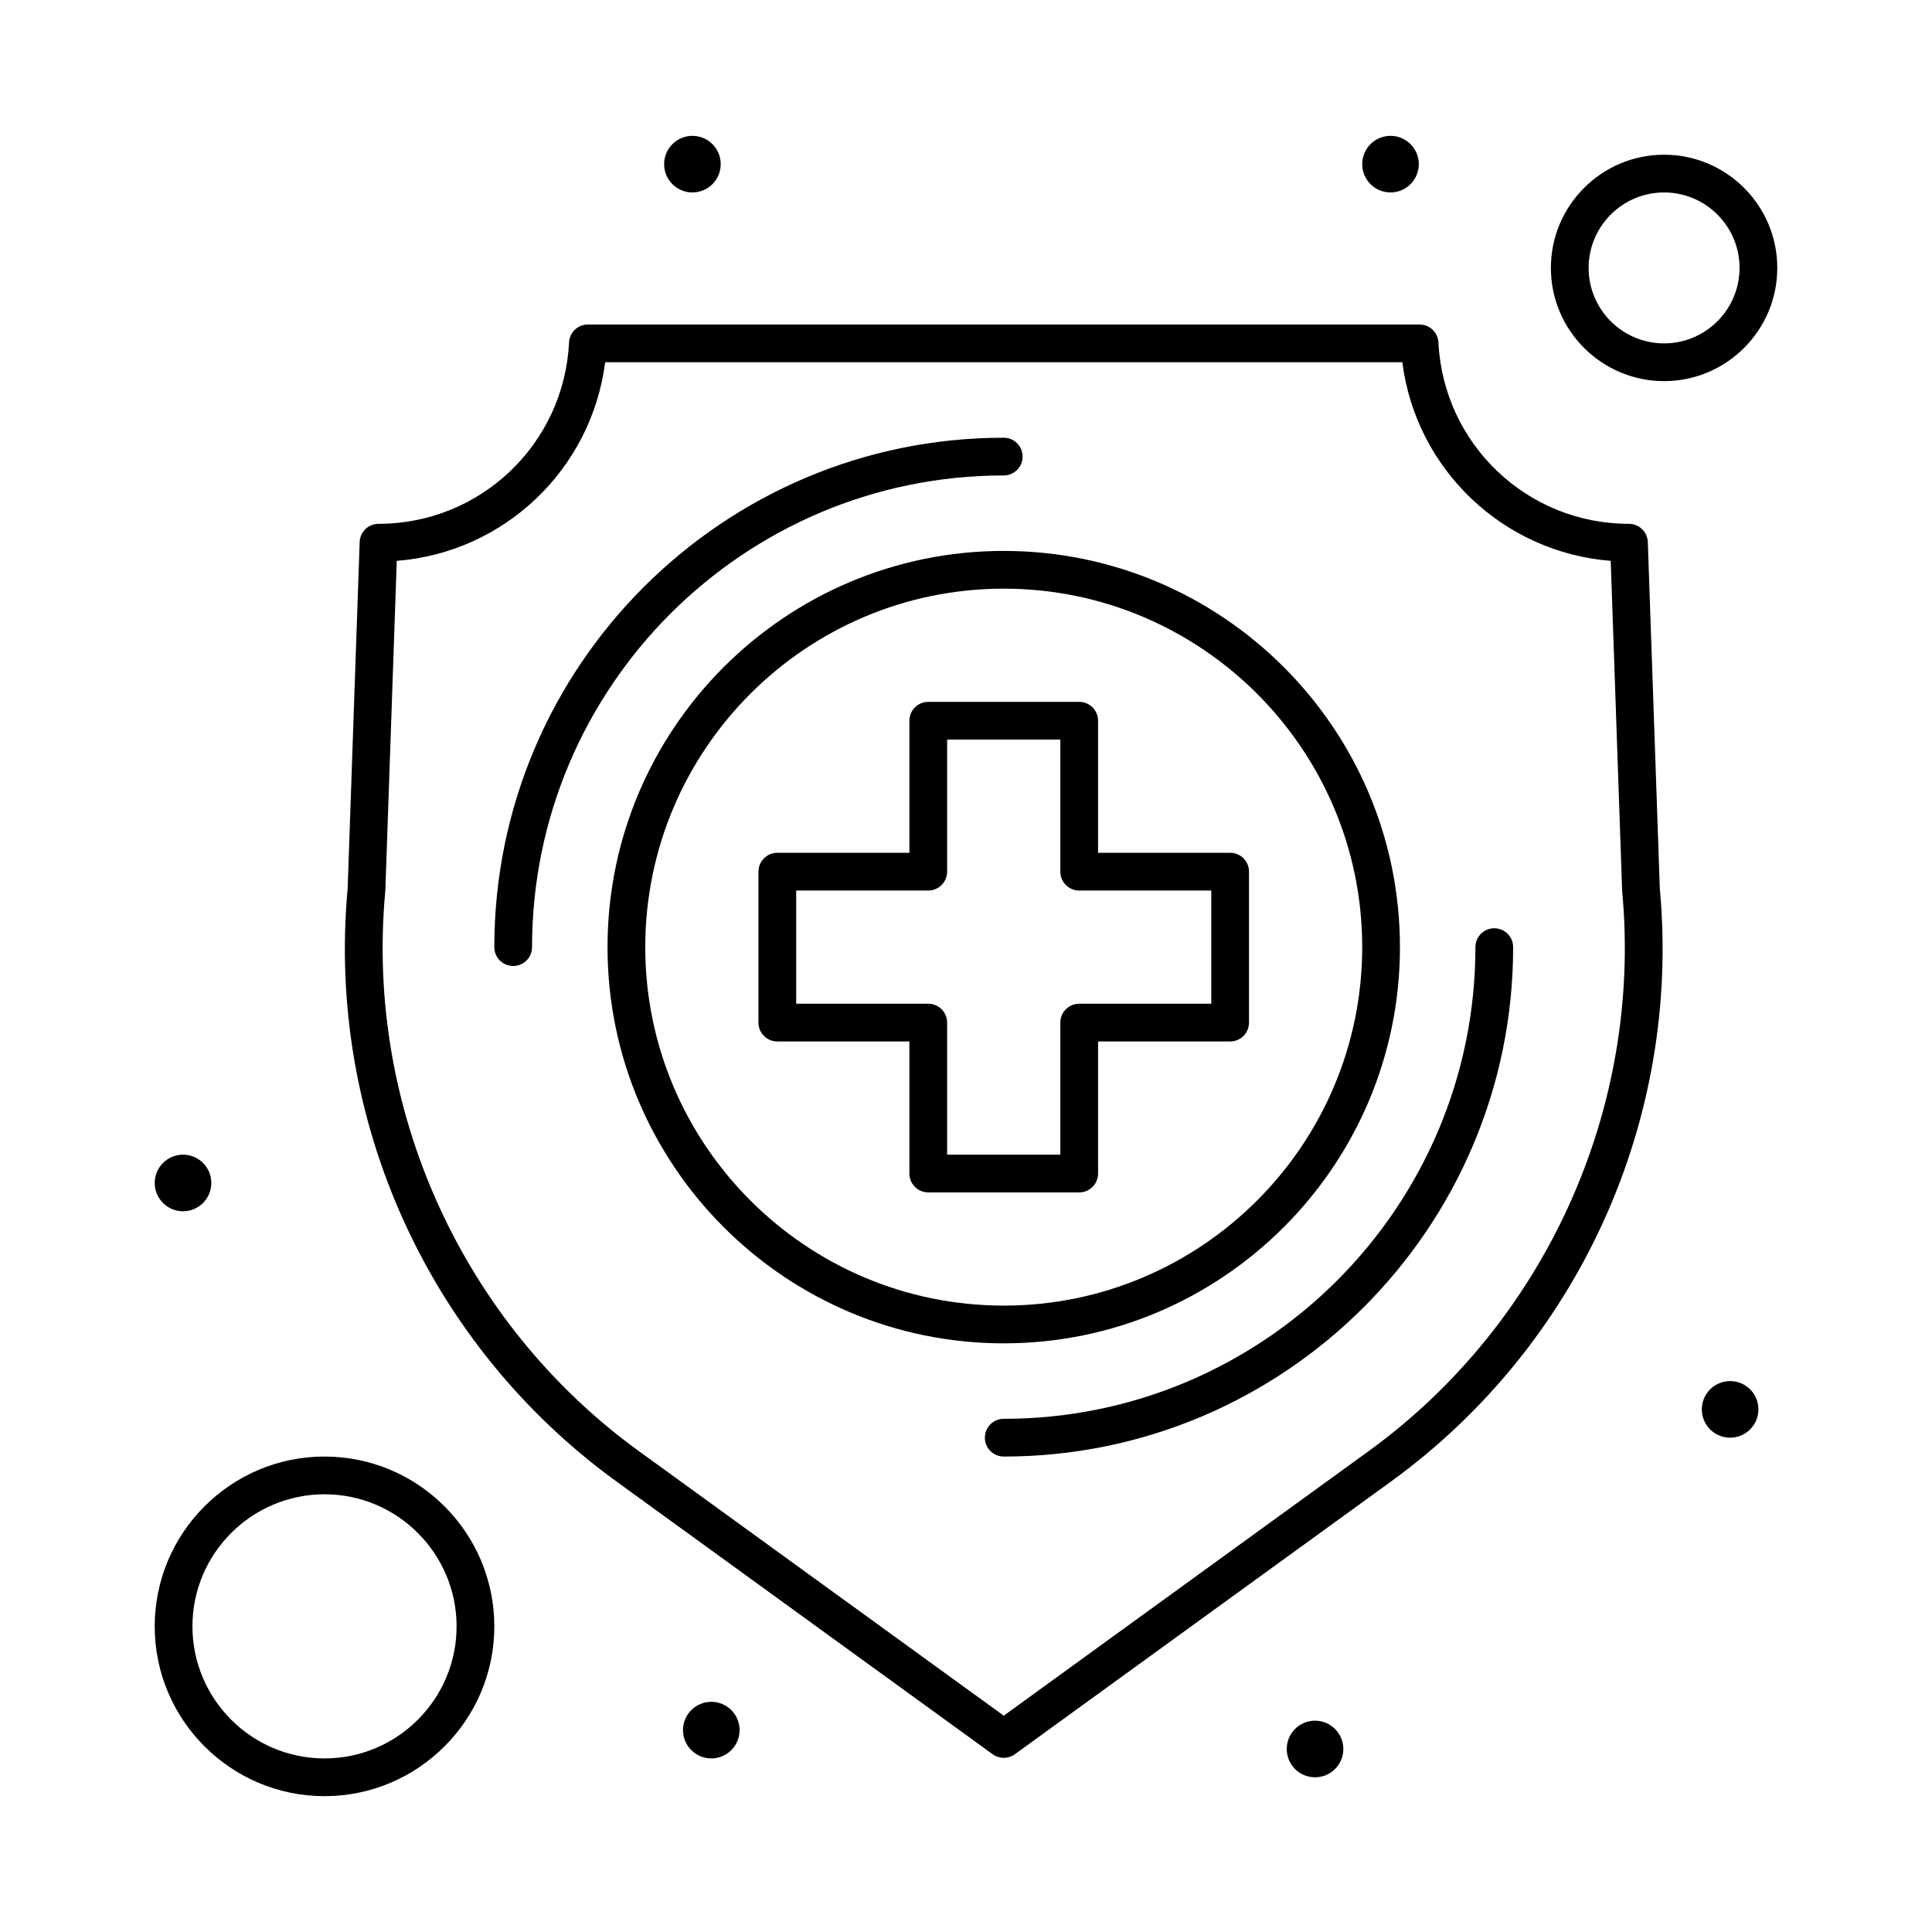
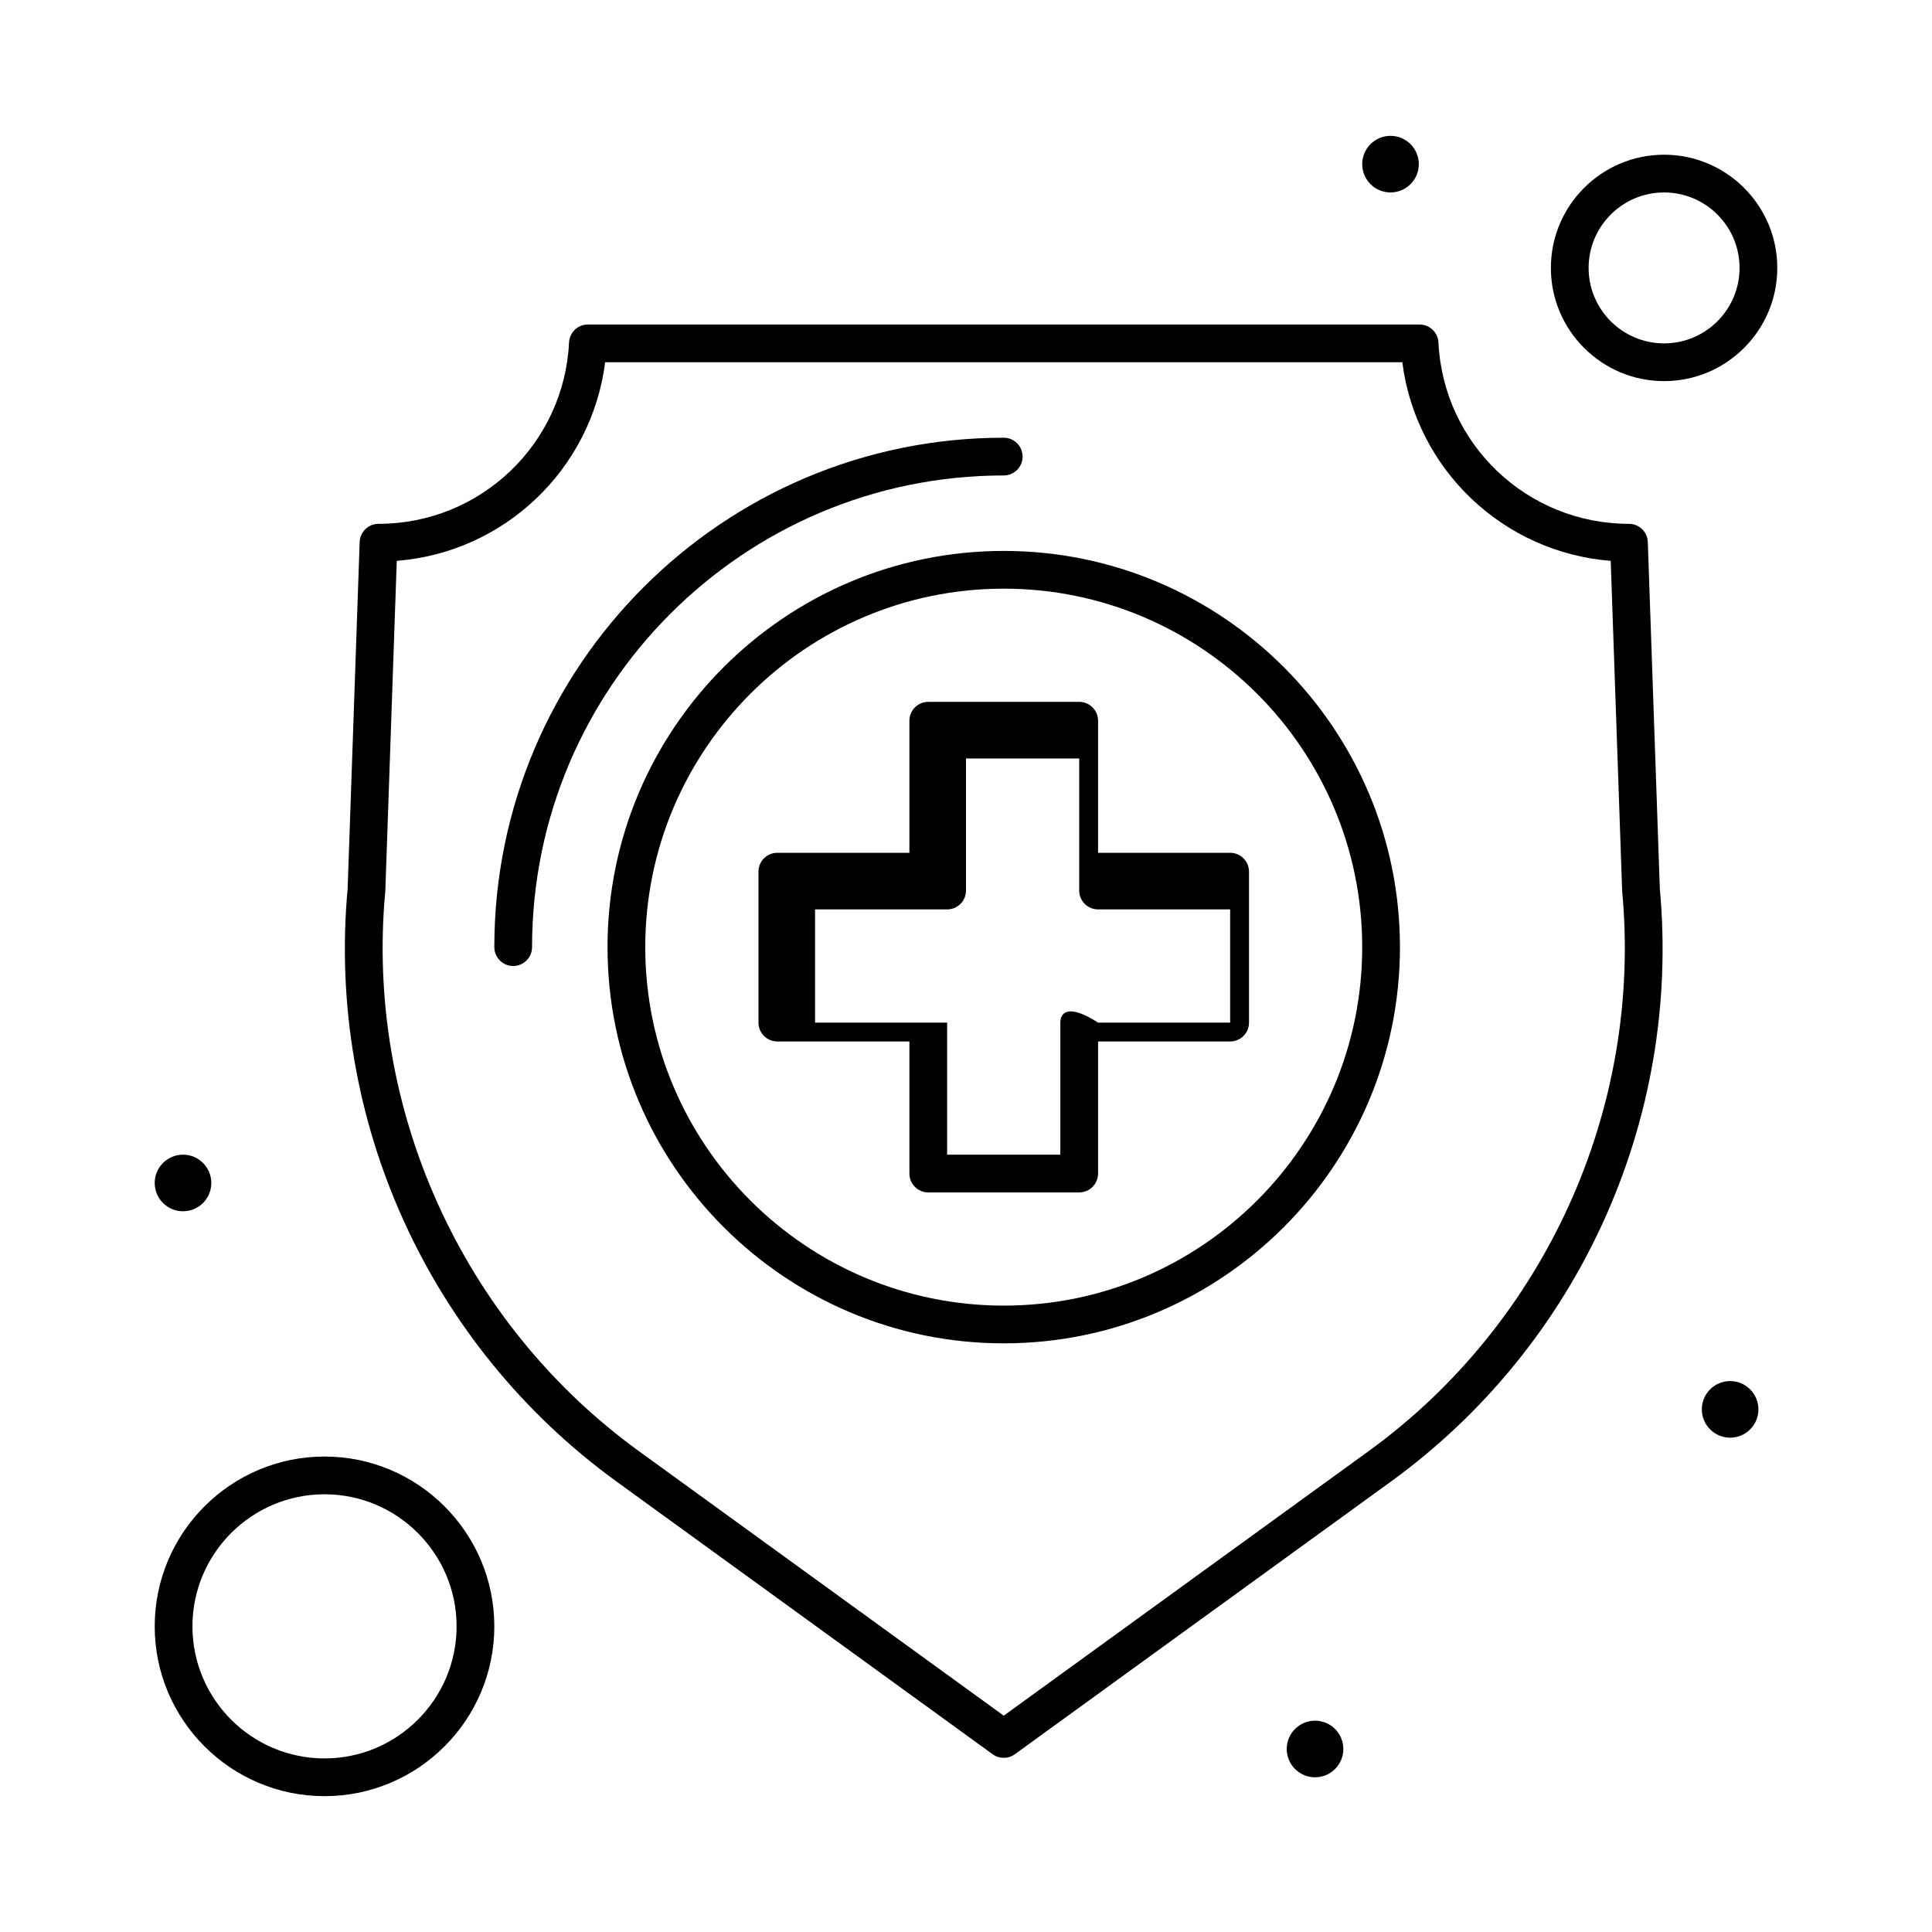
<svg xmlns="http://www.w3.org/2000/svg" style="enable-background:new 0 0 512 512;" viewBox="0 0 512 512" xml:space="preserve">
  <g id="_x34_9_x2C__protection_x2C__Healthcare_x2C__medical_x2C__shield">
    <g id="XMLID_1452_">
      <g id="XMLID_1453_">
        <path d="M436.688,143.65c-0.094-2.692-2.303-4.827-4.997-4.827c-26.987,0-49.166-21.114-50.492-48.068     c-0.131-2.663-2.328-4.754-4.994-4.754L155.796,86c-2.666,0-4.863,2.091-4.994,4.754c-1.326,26.954-23.505,48.067-50.492,48.067     c-2.694,0-4.903,2.134-4.997,4.827l-3.183,91.815c-5.649,61.309,21.481,121.075,71.292,157.186l99.645,72.247     c1.746,1.267,4.115,1.272,5.869,0l99.648-72.247c49.747-36.072,76.943-95.806,71.285-157.187L436.688,143.65z M362.715,384.554     l-96.713,70.119l-96.711-70.119c-46.797-33.928-72.543-90.757-67.19-148.31c0.009-0.096,0.016-0.193,0.019-0.29l3.026-87.322     c28.528-2.251,51.607-24.239,55.226-52.632l211.259,0.001c3.619,28.393,26.697,50.382,55.226,52.633l3.025,87.321     c0.003,0.097,0.01,0.193,0.018,0.29C435.253,293.794,409.509,350.623,362.715,384.554z" id="XMLID_1474_" />
        <path d="M471,71c0-16.542-13.458-30-30-30s-30,13.458-30,30s13.458,30,30,30S471,87.542,471,71z M441,91     c-11.028,0-20-8.972-20-20s8.972-20,20-20c11.028,0,20,8.972,20,20S452.028,91,441,91z" id="XMLID_1471_" />
        <path d="M86,386c-24.814,0-45,20.186-45,45s20.186,45,45,45c24.813,0,45-20.186,45-45S110.813,386,86,386z      M86,466c-19.299,0-35-15.701-35-35s15.701-35,35-35c19.299,0,35,15.701,35,35S105.299,466,86,466z" id="XMLID_1468_" />
        <circle cx="348.5" cy="463.5" id="XMLID_1408_" r="7.5" />
        <circle cx="458.5" cy="373.5" id="XMLID_1407_" r="7.5" />
        <circle cx="368.5" cy="43.5" id="XMLID_1406_" r="7.5" />
-         <circle cx="183.5" cy="43.5" id="XMLID_1405_" r="7.5" />
        <circle cx="48.5" cy="313.5" id="XMLID_1404_" r="7.5" />
-         <circle cx="188.5" cy="458.5" id="XMLID_1403_" r="7.5" />
        <path d="M371,251c0-57.897-47.103-105-105-105s-105,47.103-105,105c0,57.897,47.102,105,105,105     S371,308.897,371,251z M171,251c0-52.383,42.617-95,95-95s95,42.617,95,95c0,52.383-42.617,95-95,95S171,303.383,171,251z" id="XMLID_1459_" />
        <path d="M266,126c2.762,0,5-2.239,5-5s-2.238-5-5-5c-74.44,0-135,60.561-135,135c0,2.762,2.238,5,5,5     c2.762,0,5-2.238,5-5C141,182.075,197.075,126,266,126z" id="XMLID_1400_" />
-         <path d="M396,246c-2.762,0-5,2.239-5,5c0,68.925-56.075,125-125,125c-2.762,0-5,2.238-5,5s2.238,5,5,5     c74.439,0,135-60.56,135-135C401,248.239,398.762,246,396,246z" id="XMLID_1399_" />
-         <path d="M291,311v-35h35c2.762,0,5-2.238,5-5v-40c0-2.761-2.238-5-5-5h-35v-35c0-2.761-2.238-5-5-5h-40     c-2.762,0-5,2.239-5,5v35h-35c-2.762,0-5,2.239-5,5v40c0,2.762,2.238,5,5,5h35v35c0,2.762,2.238,5,5,5h40     C288.762,316,291,313.762,291,311z M281,271v35h-30v-35c0-2.762-2.238-5-5-5h-35v-30h35c2.762,0,5-2.239,5-5v-35h30v35     c0,2.761,2.238,5,5,5h35v30h-35C283.238,266,281,268.238,281,271z" id="XMLID_1454_" />
+         <path d="M291,311v-35h35c2.762,0,5-2.238,5-5v-40c0-2.761-2.238-5-5-5h-35v-35c0-2.761-2.238-5-5-5h-40     c-2.762,0-5,2.239-5,5v35h-35c-2.762,0-5,2.239-5,5v40c0,2.762,2.238,5,5,5h35v35c0,2.762,2.238,5,5,5h40     C288.762,316,291,313.762,291,311z M281,271v35h-30v-35h-35v-30h35c2.762,0,5-2.239,5-5v-35h30v35     c0,2.761,2.238,5,5,5h35v30h-35C283.238,266,281,268.238,281,271z" id="XMLID_1454_" />
      </g>
    </g>
  </g>
  <g id="Layer_1" />
</svg>